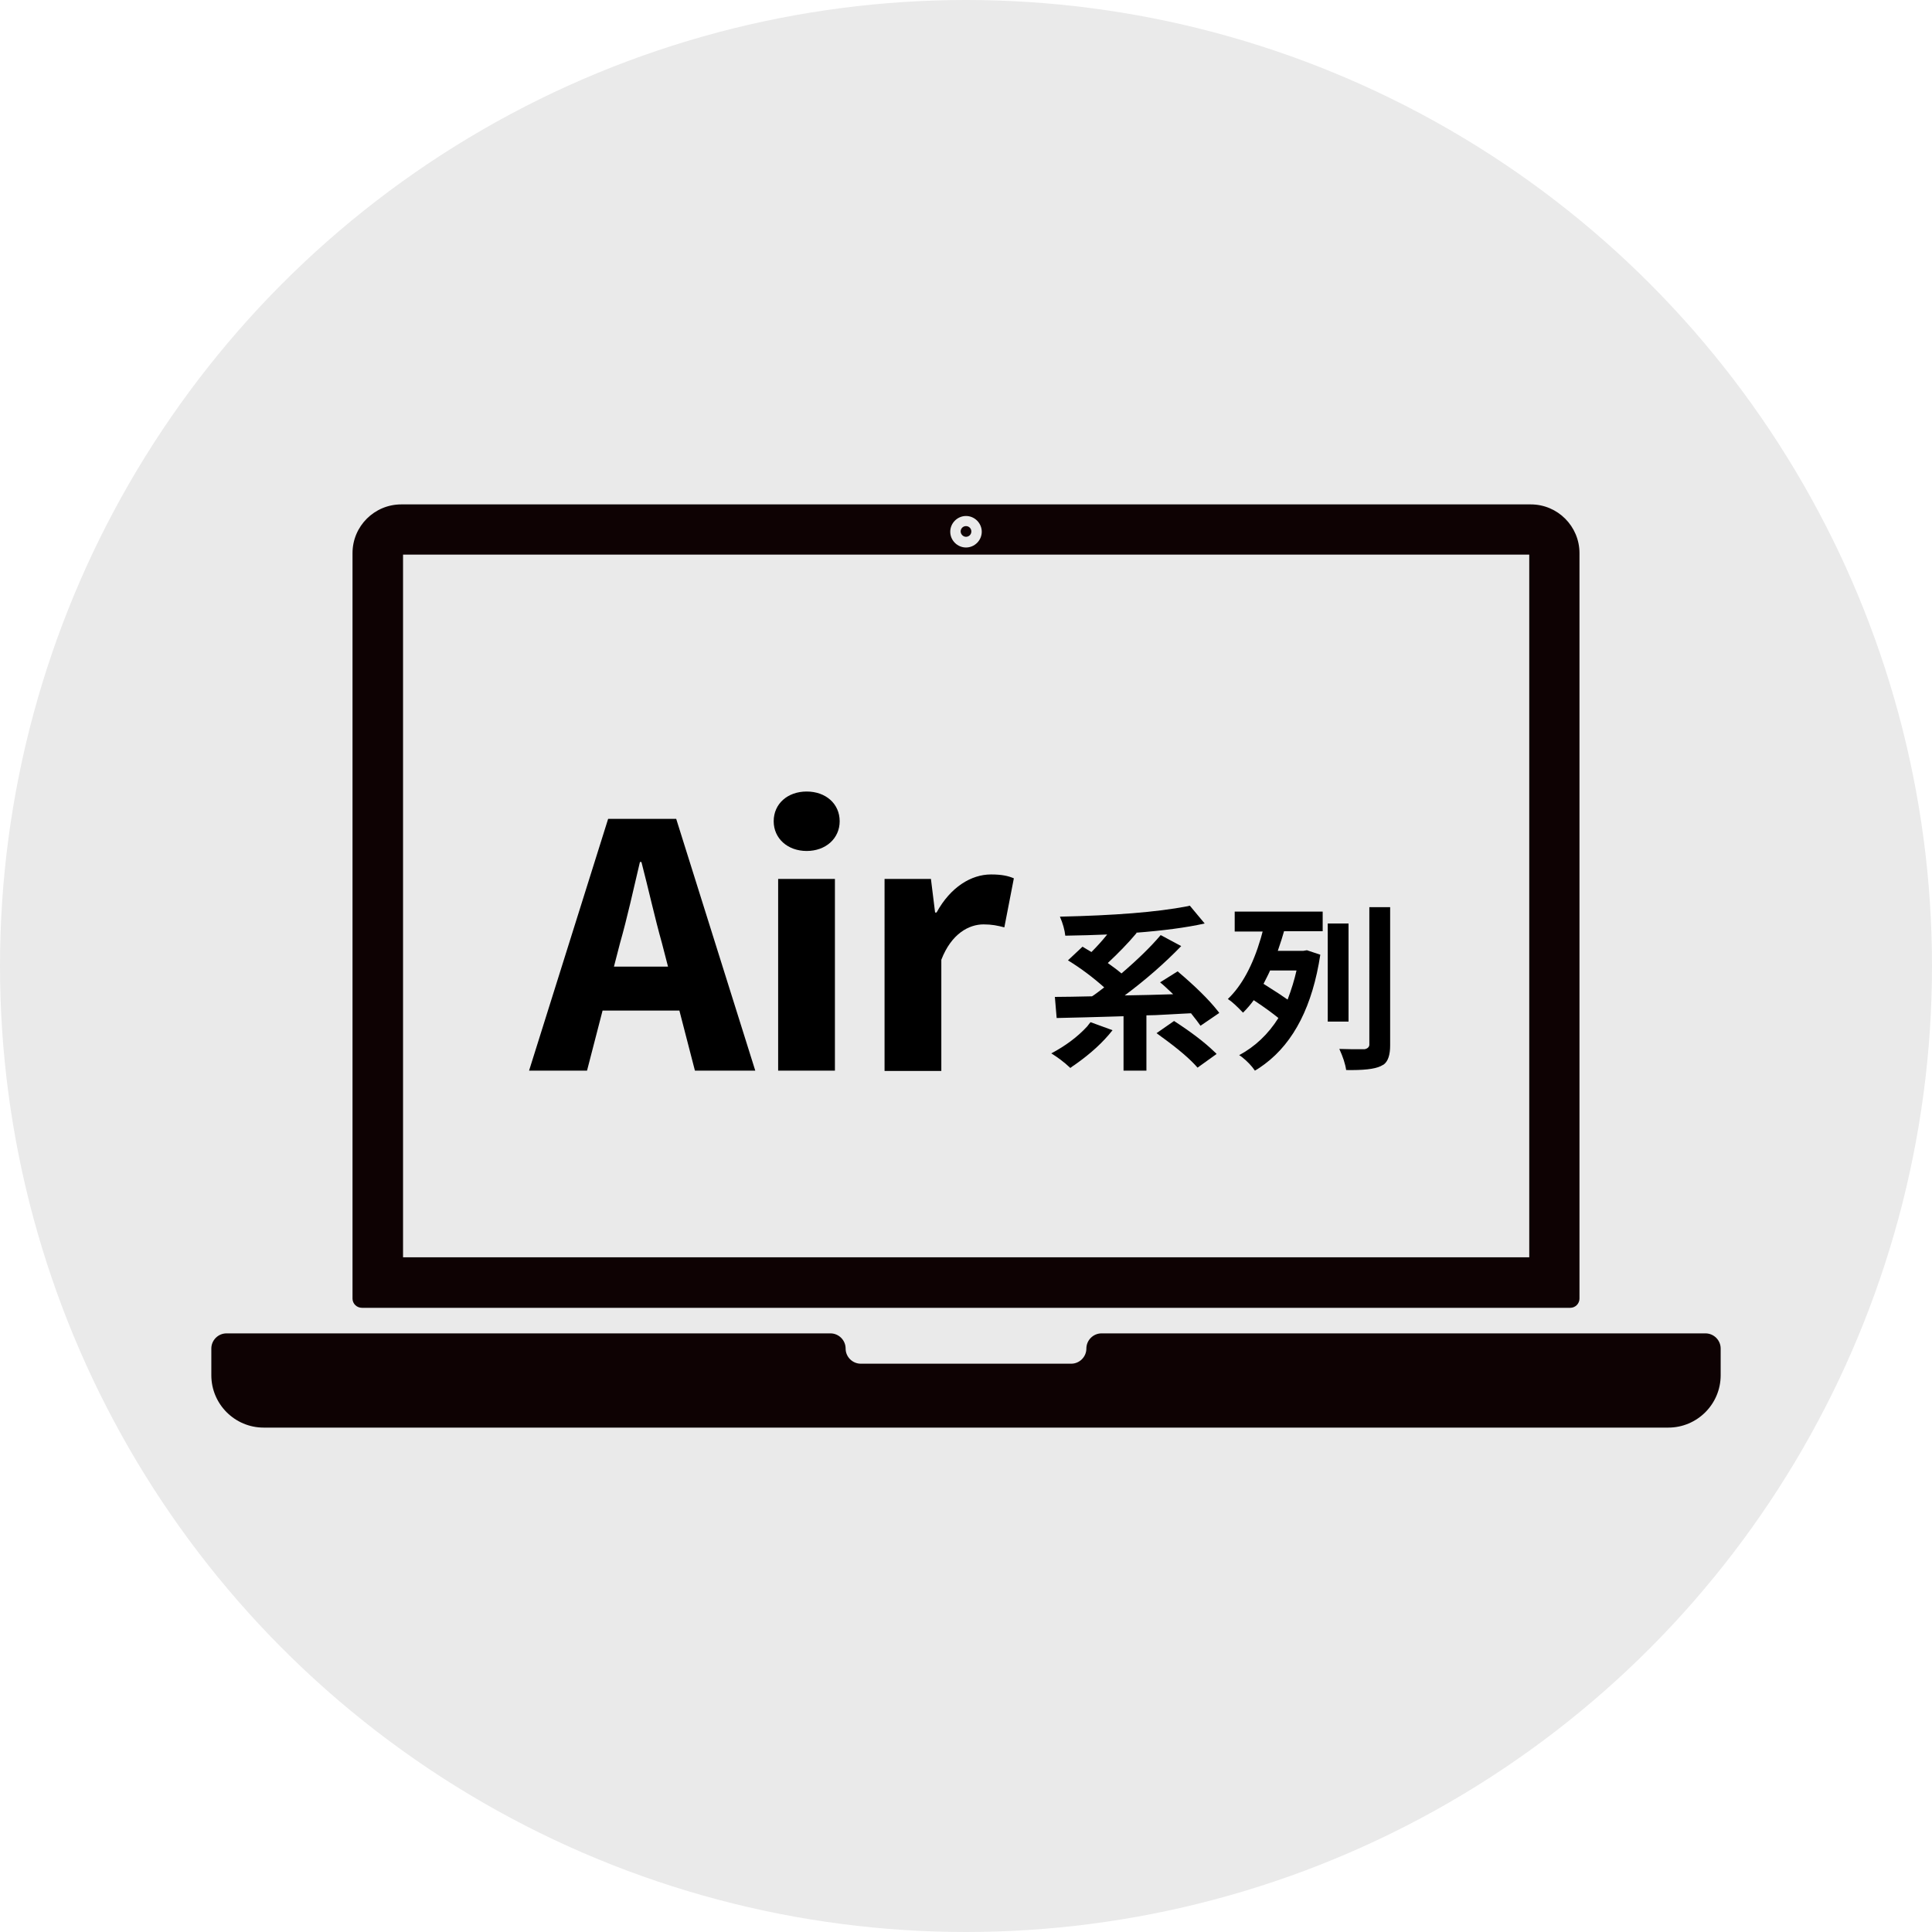
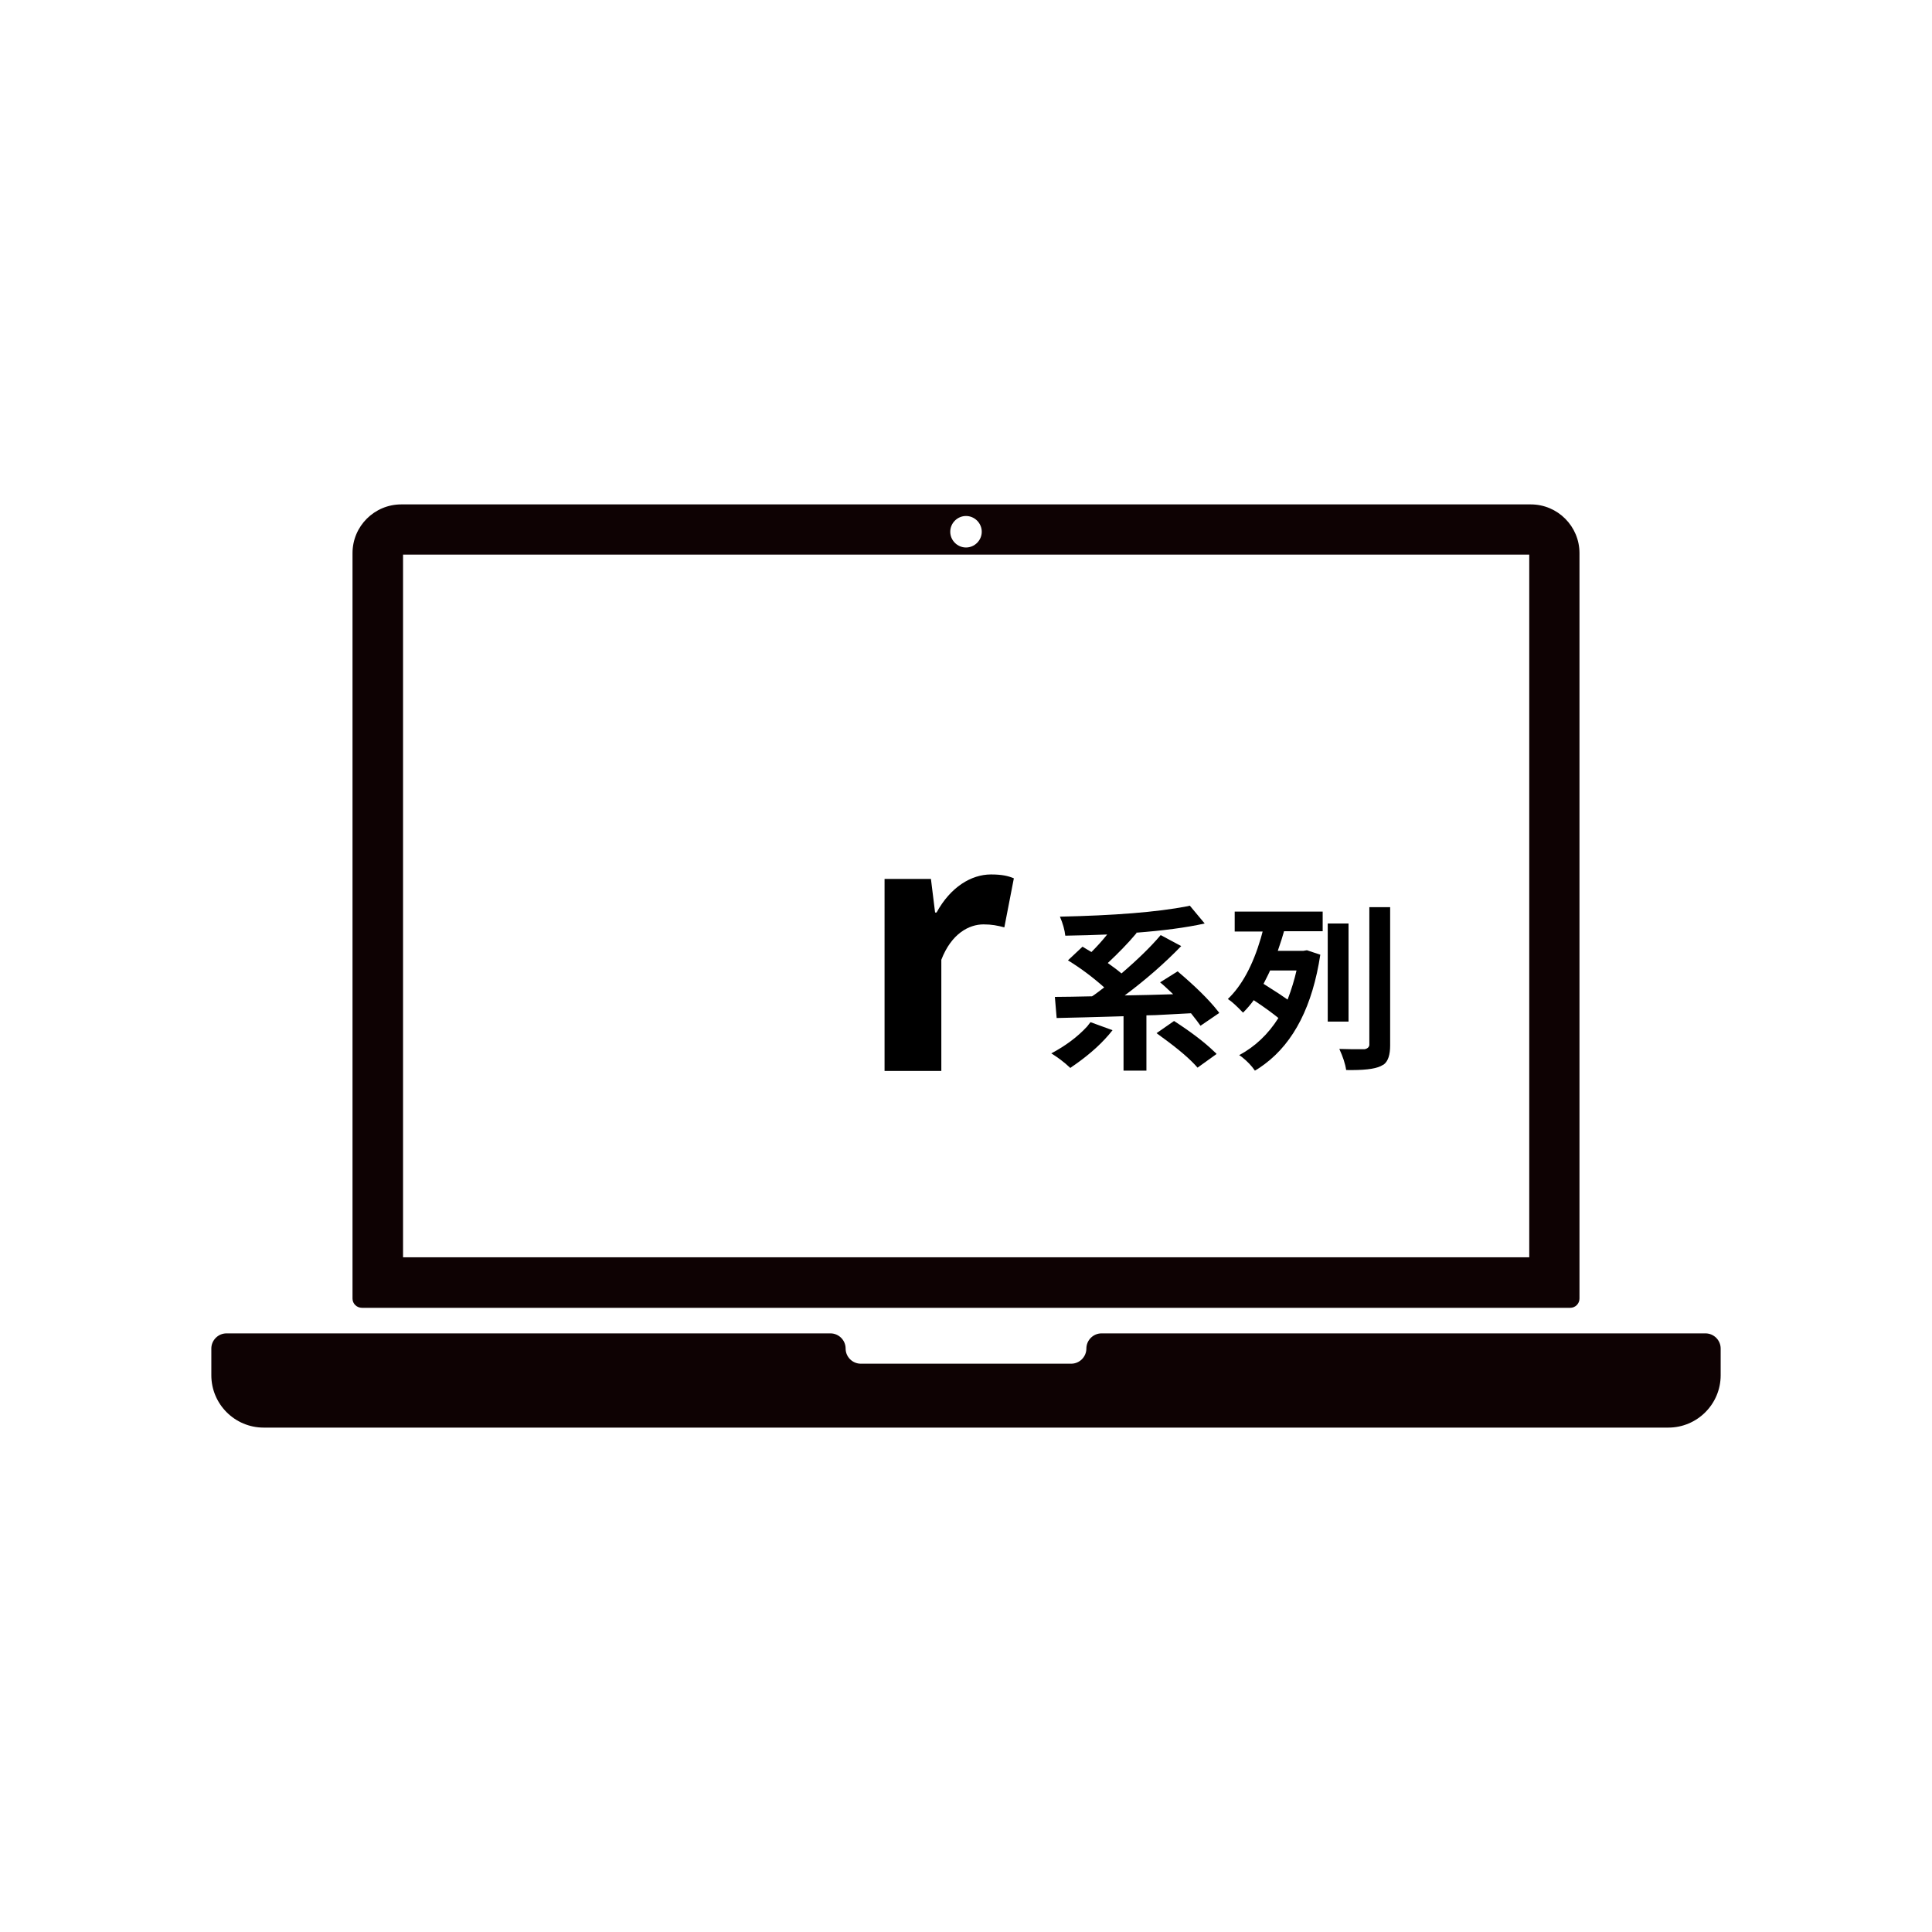
<svg xmlns="http://www.w3.org/2000/svg" version="1.0" id="圖層_1" x="0px" y="0px" width="65px" height="65px" viewBox="0 0 65 65" style="enable-background:new 0 0 65 65;" xml:space="preserve">
  <style type="text/css">
	.st0{fill:#EAEAEA;}
	.st1{fill-rule:evenodd;clip-rule:evenodd;}
	.st2{fill-rule:evenodd;clip-rule:evenodd;fill:#0E0203;}
	.st3{fill:#0E0203;}
	.st4{stroke:#808080;stroke-width:0.715;stroke-miterlimit:10;}
</style>
-   <circle class="st0" cx="32.5" cy="32.5" r="32.5" />
  <g>
    <g>
-       <path d="M20.46,27.55h2.29l2.66,8.47h-2.03l-1.11-4.29c-0.24-0.85-0.46-1.85-0.69-2.73h-0.05c-0.21,0.89-0.43,1.89-0.67,2.73    l-1.11,4.29H17.8L20.46,27.55z M19.56,32.52h4.08V34h-4.08V32.52z" />
-       <path d="M26.03,27.63c0-0.59,0.47-1,1.11-1s1.11,0.41,1.11,1c0,0.58-0.47,1-1.11,1S26.03,28.21,26.03,27.63z M26.18,29.57h1.91    v6.45h-1.91V29.57z" />
      <path d="M29.76,29.57h1.56l0.14,1.13h0.05c0.47-0.86,1.17-1.28,1.83-1.28c0.37,0,0.58,0.05,0.77,0.13l-0.32,1.65    c-0.23-0.06-0.42-0.1-0.7-0.1c-0.49,0-1.08,0.31-1.42,1.19v3.74h-1.91V29.57z" />
    </g>
    <g>
      <path d="M36.69,34.39l0.74,0.27c-0.32,0.41-0.74,0.79-1.25,1.15c-0.06,0.04-0.12,0.08-0.17,0.12c-0.21-0.2-0.43-0.36-0.64-0.49    c0.47-0.25,0.88-0.55,1.21-0.91C36.62,34.47,36.66,34.43,36.69,34.39z M41.02,34.08l-0.63,0.43c-0.06-0.09-0.17-0.23-0.32-0.42    c-0.17,0.01-0.43,0.02-0.76,0.04c-0.33,0.02-0.58,0.03-0.74,0.03v1.86H37.8v-1.83c-0.09,0-0.84,0.03-2.25,0.06l-0.06-0.71    c0.33,0,0.75-0.01,1.25-0.02c0.07-0.04,0.2-0.14,0.41-0.3c-0.37-0.33-0.78-0.64-1.22-0.91l0.49-0.46c0.09,0.05,0.19,0.12,0.3,0.18    c0.2-0.2,0.37-0.39,0.53-0.59c-0.43,0.02-0.89,0.03-1.41,0.04c-0.02-0.19-0.08-0.41-0.18-0.64c1.82-0.04,3.25-0.15,4.29-0.35    c0.03-0.01,0.05-0.01,0.08-0.02l0.5,0.6c-0.63,0.14-1.4,0.24-2.31,0.31l0.02,0.01c-0.31,0.37-0.64,0.7-0.97,1.01    c0.15,0.11,0.31,0.22,0.46,0.35c0.55-0.47,0.99-0.9,1.32-1.29l0.69,0.37c-0.55,0.57-1.19,1.13-1.9,1.66    c0.54-0.01,1.09-0.02,1.63-0.04c-0.2-0.19-0.35-0.33-0.44-0.4l0.59-0.37c0.59,0.5,1.04,0.94,1.34,1.32    C40.98,34.02,41,34.05,41.02,34.08z M38.91,34.76l0.59-0.41c0.57,0.37,1.02,0.71,1.35,1.03c0.03,0.03,0.06,0.05,0.08,0.08    l-0.64,0.46c-0.25-0.29-0.66-0.64-1.23-1.05C39,34.83,38.96,34.79,38.91,34.76z" />
      <path d="M41.54,31.33v-0.66h2.96v0.66H43.2c-0.04,0.15-0.11,0.37-0.21,0.66h0.86l0.12-0.02l0.45,0.15    c-0.26,1.71-0.88,2.94-1.87,3.68c-0.11,0.08-0.22,0.16-0.33,0.22c-0.11-0.16-0.25-0.31-0.44-0.46c-0.04-0.03-0.07-0.05-0.09-0.06    c0.54-0.29,0.98-0.71,1.32-1.25c-0.17-0.14-0.45-0.35-0.83-0.6c-0.1,0.14-0.22,0.28-0.36,0.42c-0.2-0.21-0.37-0.37-0.51-0.46    c0.47-0.45,0.84-1.13,1.11-2.05c0.02-0.07,0.04-0.15,0.06-0.22H41.54z M43.62,32.65h-0.89c-0.03,0.08-0.11,0.23-0.22,0.45    c0.4,0.25,0.67,0.43,0.81,0.53C43.45,33.29,43.55,32.96,43.62,32.65z M45.37,31.07v3.3h-0.7v-3.3H45.37z M46.06,30.52h0.71v4.65    c0,0.32-0.07,0.53-0.21,0.64c-0.04,0.02-0.07,0.04-0.11,0.06c-0.21,0.1-0.59,0.14-1.16,0.13c-0.03-0.21-0.11-0.45-0.23-0.71    c0.24,0.01,0.52,0.01,0.85,0.01c0.1-0.02,0.15-0.07,0.16-0.14V30.52z" />
    </g>
  </g>
  <g>
    <path class="st3" d="M57.38,44.86H37.06c-0.28,0-0.51,0.23-0.51,0.51c0,0.28-0.23,0.51-0.51,0.51h-7.08   c-0.28,0-0.51-0.23-0.51-0.51c0-0.28-0.23-0.51-0.51-0.51H7.62c-0.28,0-0.51,0.23-0.51,0.51v0.9c0,0.97,0.79,1.76,1.76,1.76h47.26   c0.97,0,1.76-0.79,1.76-1.76v-0.9C57.89,45.09,57.66,44.86,57.38,44.86z" />
    <path class="st3" d="M12.18,44h40.65c0.17,0,0.31-0.14,0.31-0.31V18.61c0-0.9-0.73-1.64-1.64-1.64h-38c-0.9,0-1.64,0.73-1.64,1.64   v25.08C11.86,43.86,12,44,12.18,44z M32.5,17.36c0.29,0,0.53,0.24,0.53,0.53c0,0.29-0.24,0.53-0.53,0.53   c-0.29,0-0.53-0.24-0.53-0.53C31.97,17.6,32.21,17.36,32.5,17.36z M13.56,18.66h37.89v23.64H13.56V18.66z" />
-     <path class="st3" d="M32.5,18.06c0.1,0,0.18-0.08,0.18-0.18c0-0.1-0.08-0.18-0.18-0.18s-0.18,0.08-0.18,0.18   C32.32,17.97,32.4,18.06,32.5,18.06z" />
  </g>
</svg>